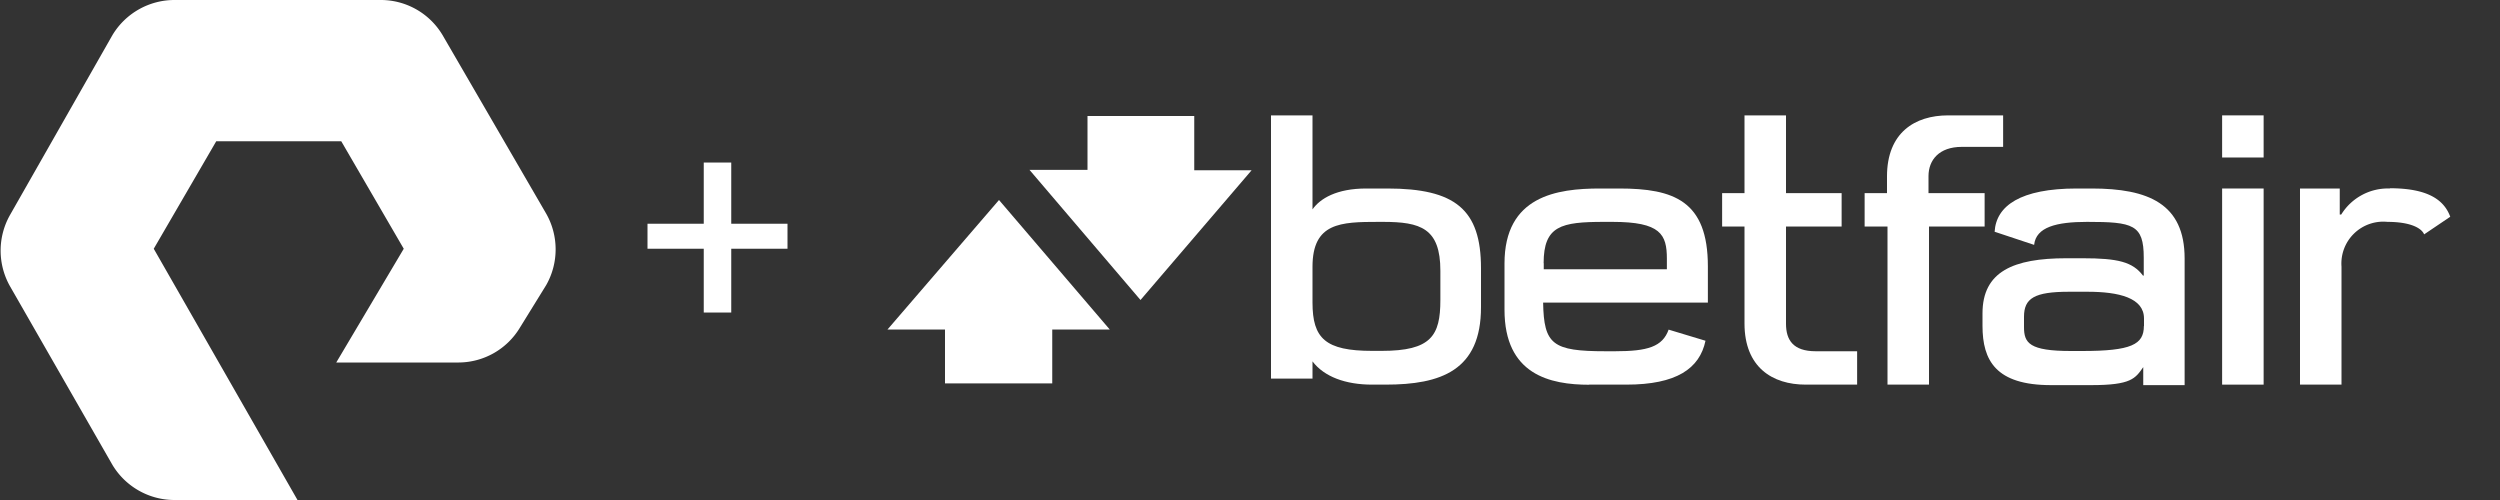
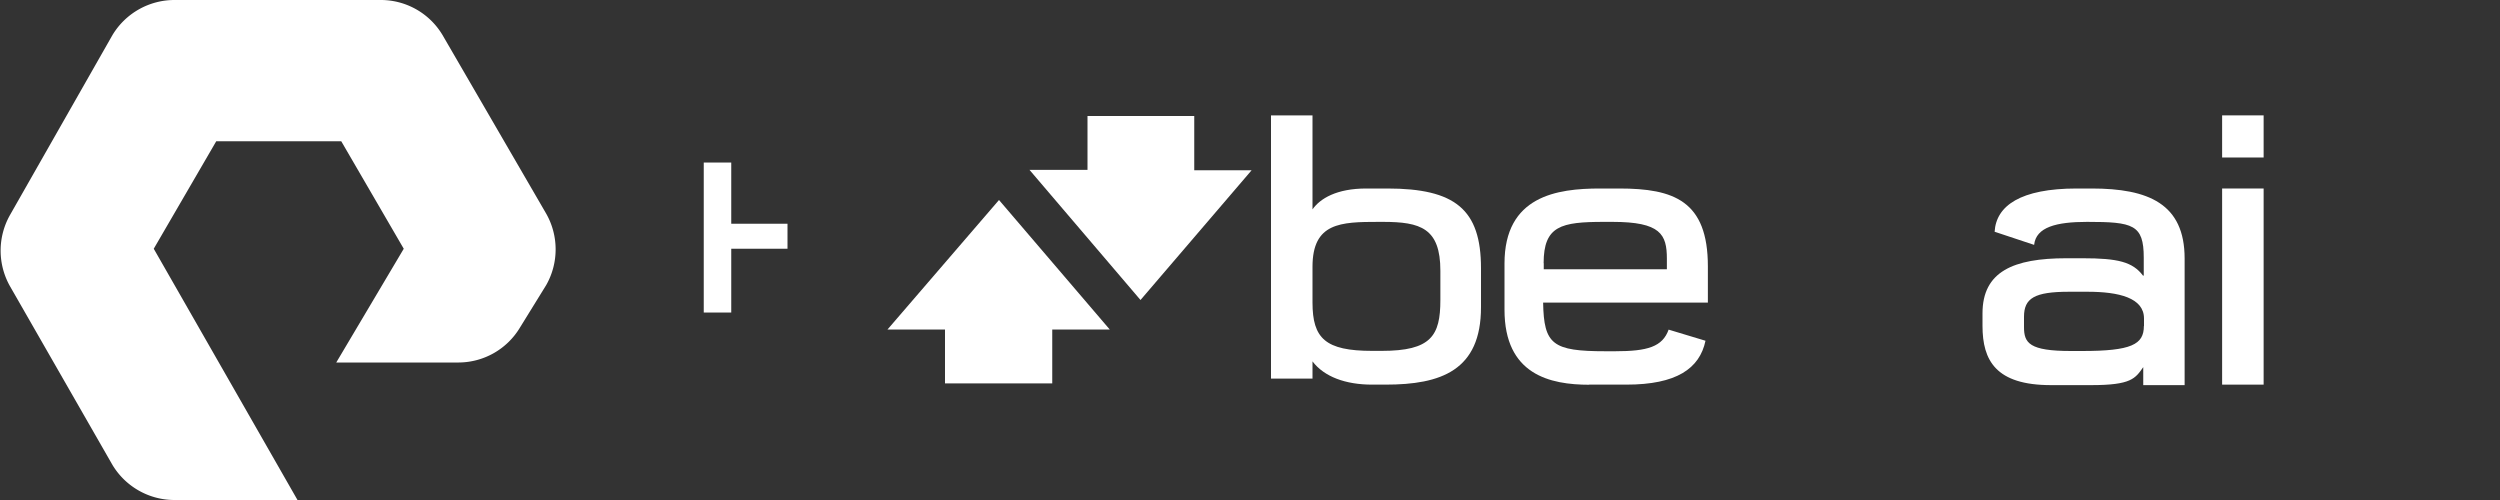
<svg xmlns="http://www.w3.org/2000/svg" id="Layer_1" data-name="Layer 1" viewBox="0 0 200 40">
  <rect x="0" y="0" width="200" height="40" fill="#333333" stroke="none" />
  <defs>
    <style>
      .cls-1 {
        fill: #fff;
      }
    </style>
  </defs>
  <title>pure plus betfair</title>
-   <path class="cls-1" d="M23.8,40H14a5.79,5.79,0,0,1-5-2.8L.8,22.9a5.79,5.79,0,0,1,0-5.7L9,2.8A5.79,5.79,0,0,1,14,0H30.5a5.75,5.75,0,0,1,4.9,2.8l8.3,14.3a5.79,5.79,0,0,1,0,5.7l-2.1,3.4A5.75,5.75,0,0,1,36.7,29H26.9l5.4-9.1-5-8.6h-10l-5,8.6ZM63,19.9v-2H58.5V13H56.3v4.9H51.8v2h4.5V25h2.2V19.9Z" />
+   <path class="cls-1" d="M23.8,40H14a5.79,5.79,0,0,1-5-2.8L.8,22.9a5.79,5.79,0,0,1,0-5.7L9,2.8A5.79,5.79,0,0,1,14,0H30.5a5.75,5.75,0,0,1,4.9,2.8l8.3,14.3a5.79,5.79,0,0,1,0,5.7l-2.1,3.4A5.75,5.75,0,0,1,36.7,29H26.9l5.4-9.1-5-8.6h-10l-5,8.6ZM63,19.9v-2H58.5V13H56.3v4.9H51.8h4.5V25h2.2V19.9Z" />
  <g id="g10">
    <g id="g12">
      <path id="path14" class="cls-1" d="M105,21.34c0-3.53,2.25-3.59,5.29-3.59h.35c3,0,4.59.5,4.59,3.91V24c0,2.86-.74,4.07-4.7,4.07h-.75c-3.76,0-4.78-1-4.78-3.87V21.34Zm0,7.57H105c.93,1.23,2.65,1.86,4.76,1.86h1.09c4.41,0,7.64-1.12,7.63-6.21v-3.1c0-4.71-2.07-6.38-7.5-6.38h-1.68c-2.37,0-3.69.8-4.3,1.67H105V9.23h-3.32V30.29H105V28.91" />
-       <path id="path16" class="cls-1" d="M158.73,15.45h-4.45V14.09c0-1.29.85-2.34,2.66-2.34h3.31V9.23h-4.4c-2.66,0-4.89,1.38-4.89,4.88v1.34h-1.79v2.67H151V30.77h3.32V18.12h4.45V15.45" />
-       <path id="path18" class="cls-1" d="M139.56,25.88c0,3.5,2.23,4.89,4.89,4.89h4.12V28.1h-3.31c-1.81,0-2.38-.9-2.38-2.2V18.12h4.45V15.45h-4.45V9.23h-3.32v6.22h-1.79v2.67h1.79v7.76" />
      <path id="path20" class="cls-1" d="M177.77,12.6h3.32V9.23h-3.32V12.6" />
      <path id="path22" class="cls-1" d="M177.77,30.77h3.32V15.08h-3.32V30.77" />
      <path id="path24" class="cls-1" d="M123.49,21.06c0-3,1.4-3.31,4.83-3.31H129c3.85,0,4.35,1,4.35,2.95v.84h-9.85v-.49Zm3.62,9.71h3c4,0,5.86-1.28,6.33-3.51l-2.95-.89c-.49,1.37-1.68,1.73-4.28,1.73h-.76c-4.25,0-4.94-.54-5-3.89h13.18v-2.9c0-5.25-2.73-6.23-7.09-6.23H128c-3.45,0-7.64.6-7.64,6v3.7c0,5.19,3.63,6,6.8,6" />
      <path id="path26" class="cls-1" d="M171.51,26.08c0,1.48-1,2-4.94,2h-.89c-3.34,0-3.76-.64-3.76-1.91v-.83c0-1.48.83-2,3.6-2H167c2.52,0,4.52.49,4.52,2.14v.61Zm-4.13-11h-1.24c-4.5,0-6.45,1.38-6.57,3.46l3.16,1.05c.15-1.42,1.77-1.84,4.24-1.84,3.67,0,4.53.21,4.53,2.86v1.44h-.06c-.83-1.1-2-1.39-4.84-1.39h-1.29c-4.24,0-6.71,1.06-6.71,4.41v1c0,2.76,1.06,4.74,5.48,4.74h3.22c3.2,0,3.52-.53,4.16-1.44h0v1.44h3.31V20.68c0-4.39-2.91-5.6-7.44-5.6" />
-       <path id="path28" class="cls-1" d="M191.21,15.08a4.39,4.39,0,0,0-3.91,2.08h-.12V15.08H184V30.77h3.32V21.33A3.35,3.35,0,0,1,191,17.75c1.84,0,2.73.5,2.93,1l2.09-1.41c-.52-1.42-1.9-2.28-4.84-2.28" />
      <path id="path30" class="cls-1" d="M95.54,9.28H87v4.31H82.36L91.24,24l8.89-10.38H95.54V9.28" />
      <path id="path32" class="cls-1" d="M71,26.36h4.6v4.31h8.58V26.36h4.6L79.92,16,71,26.36" />
    </g>
  </g>
</svg>